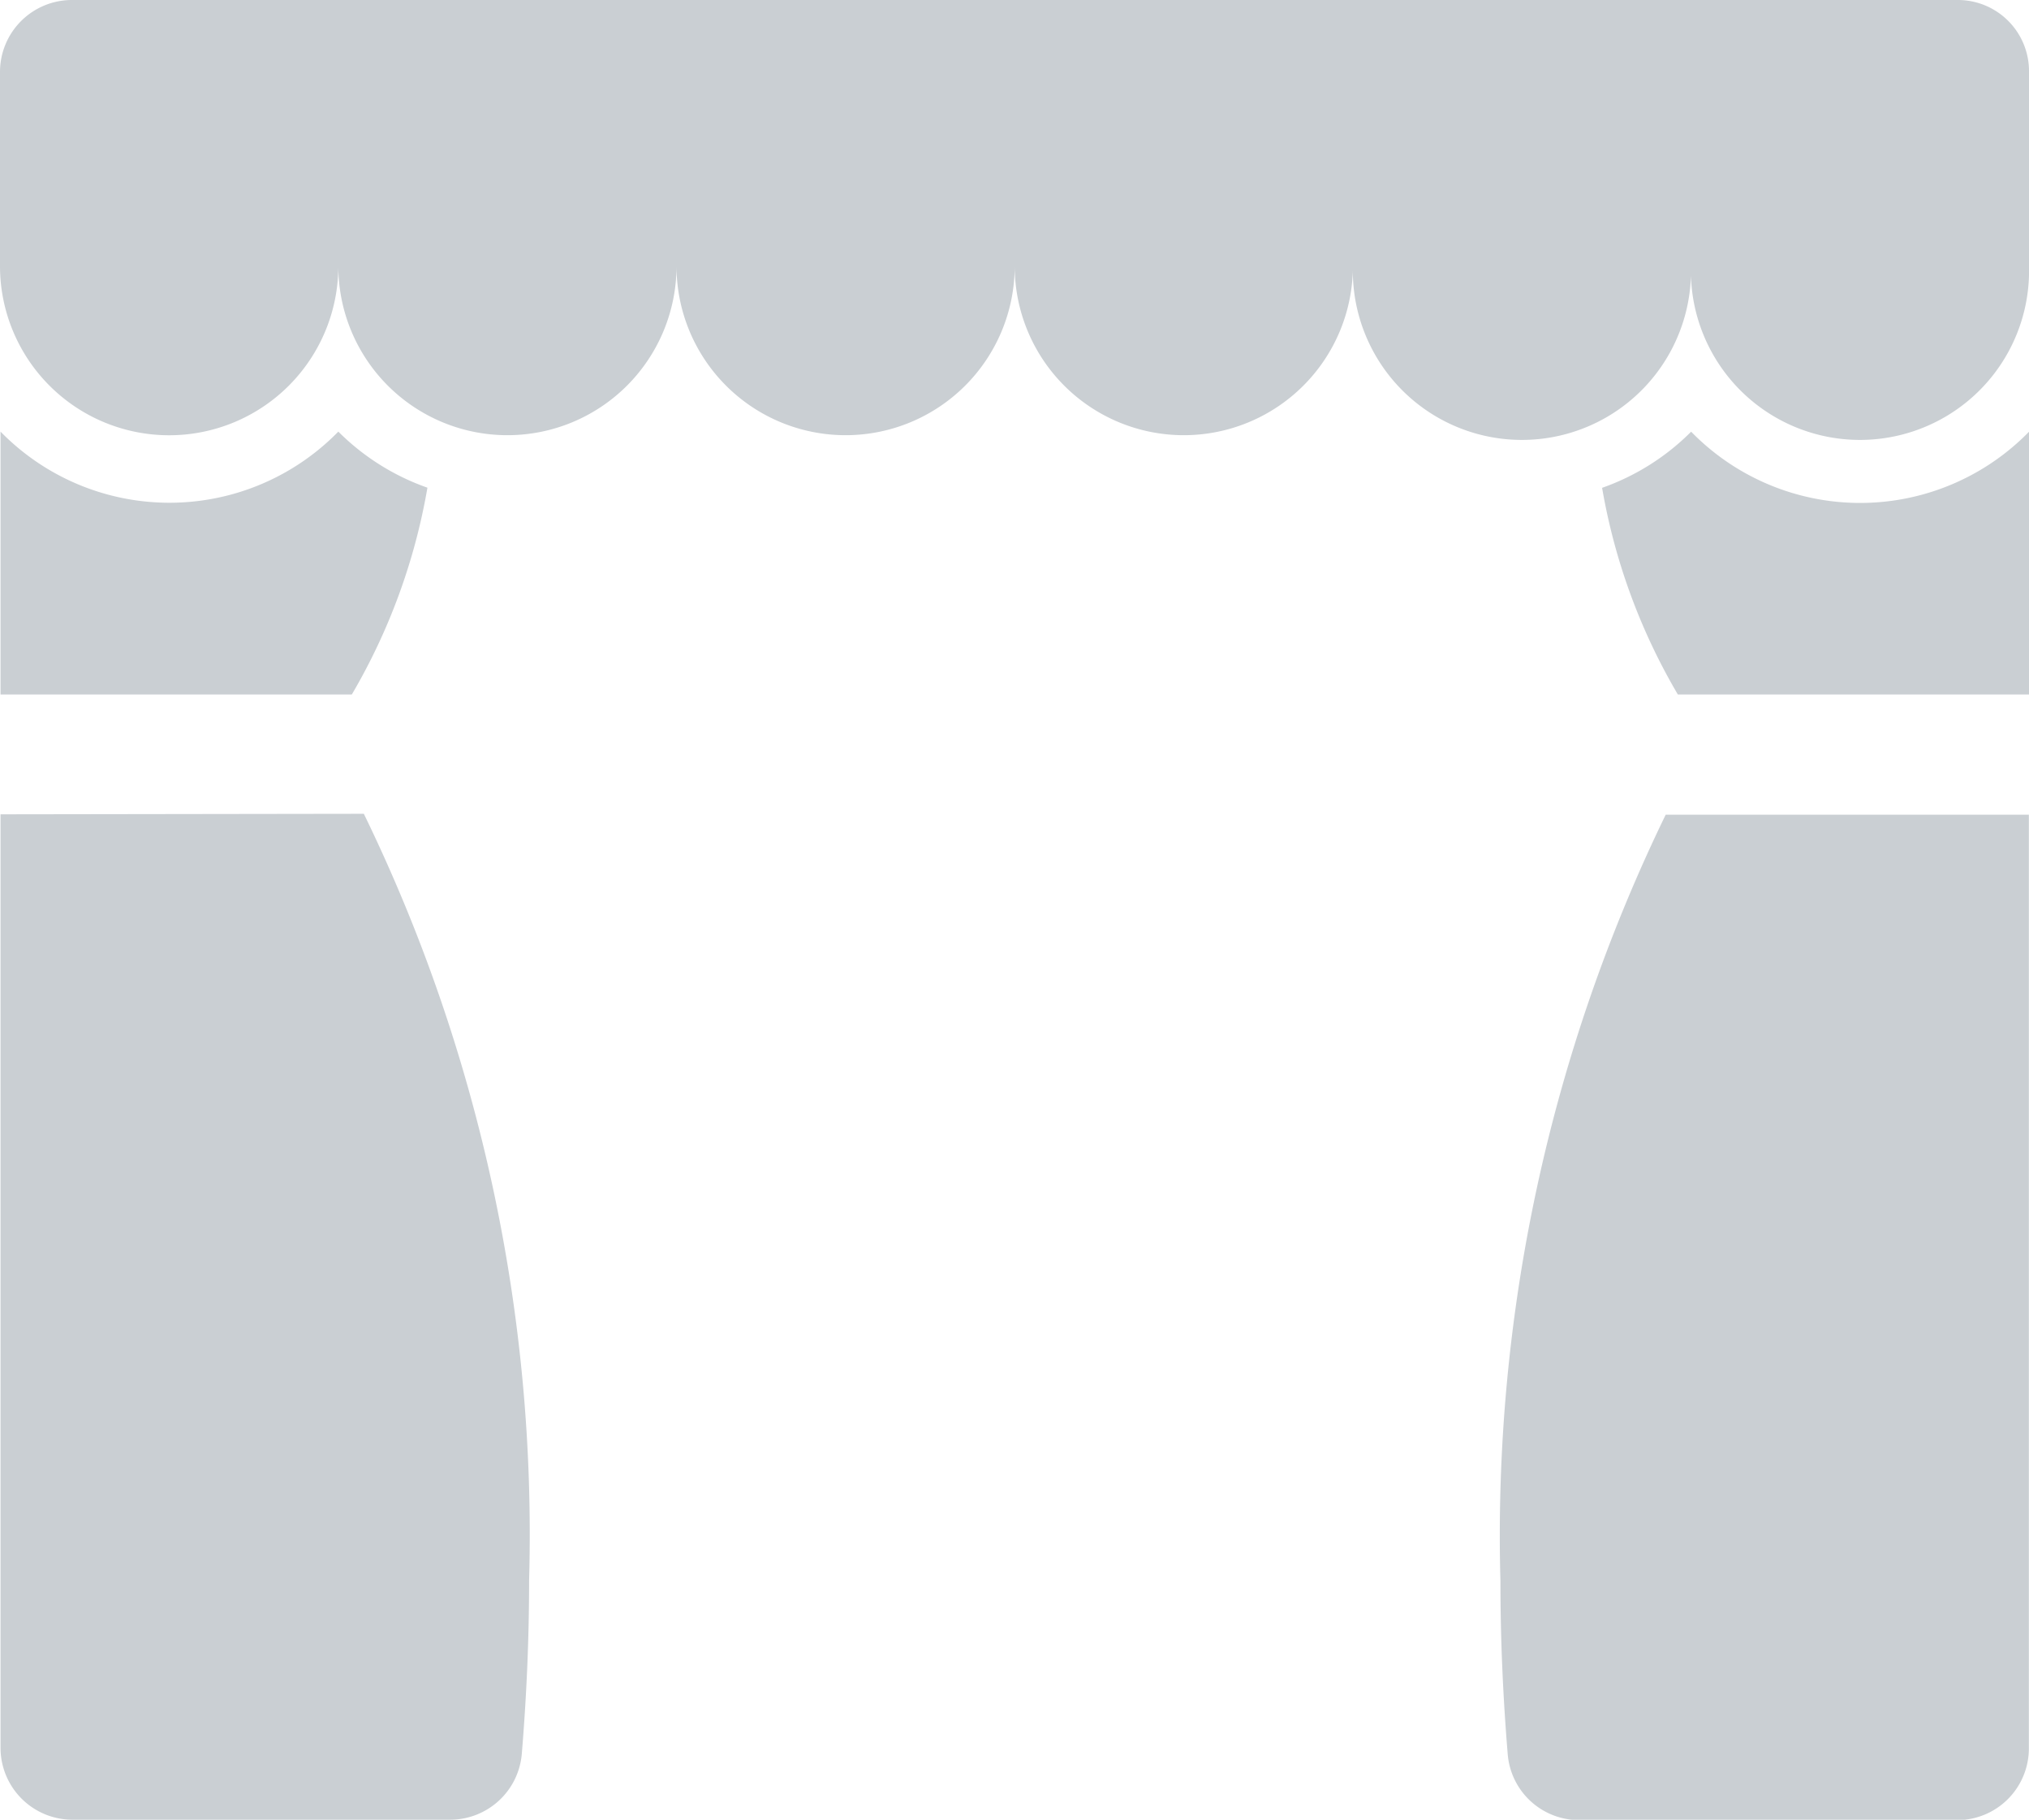
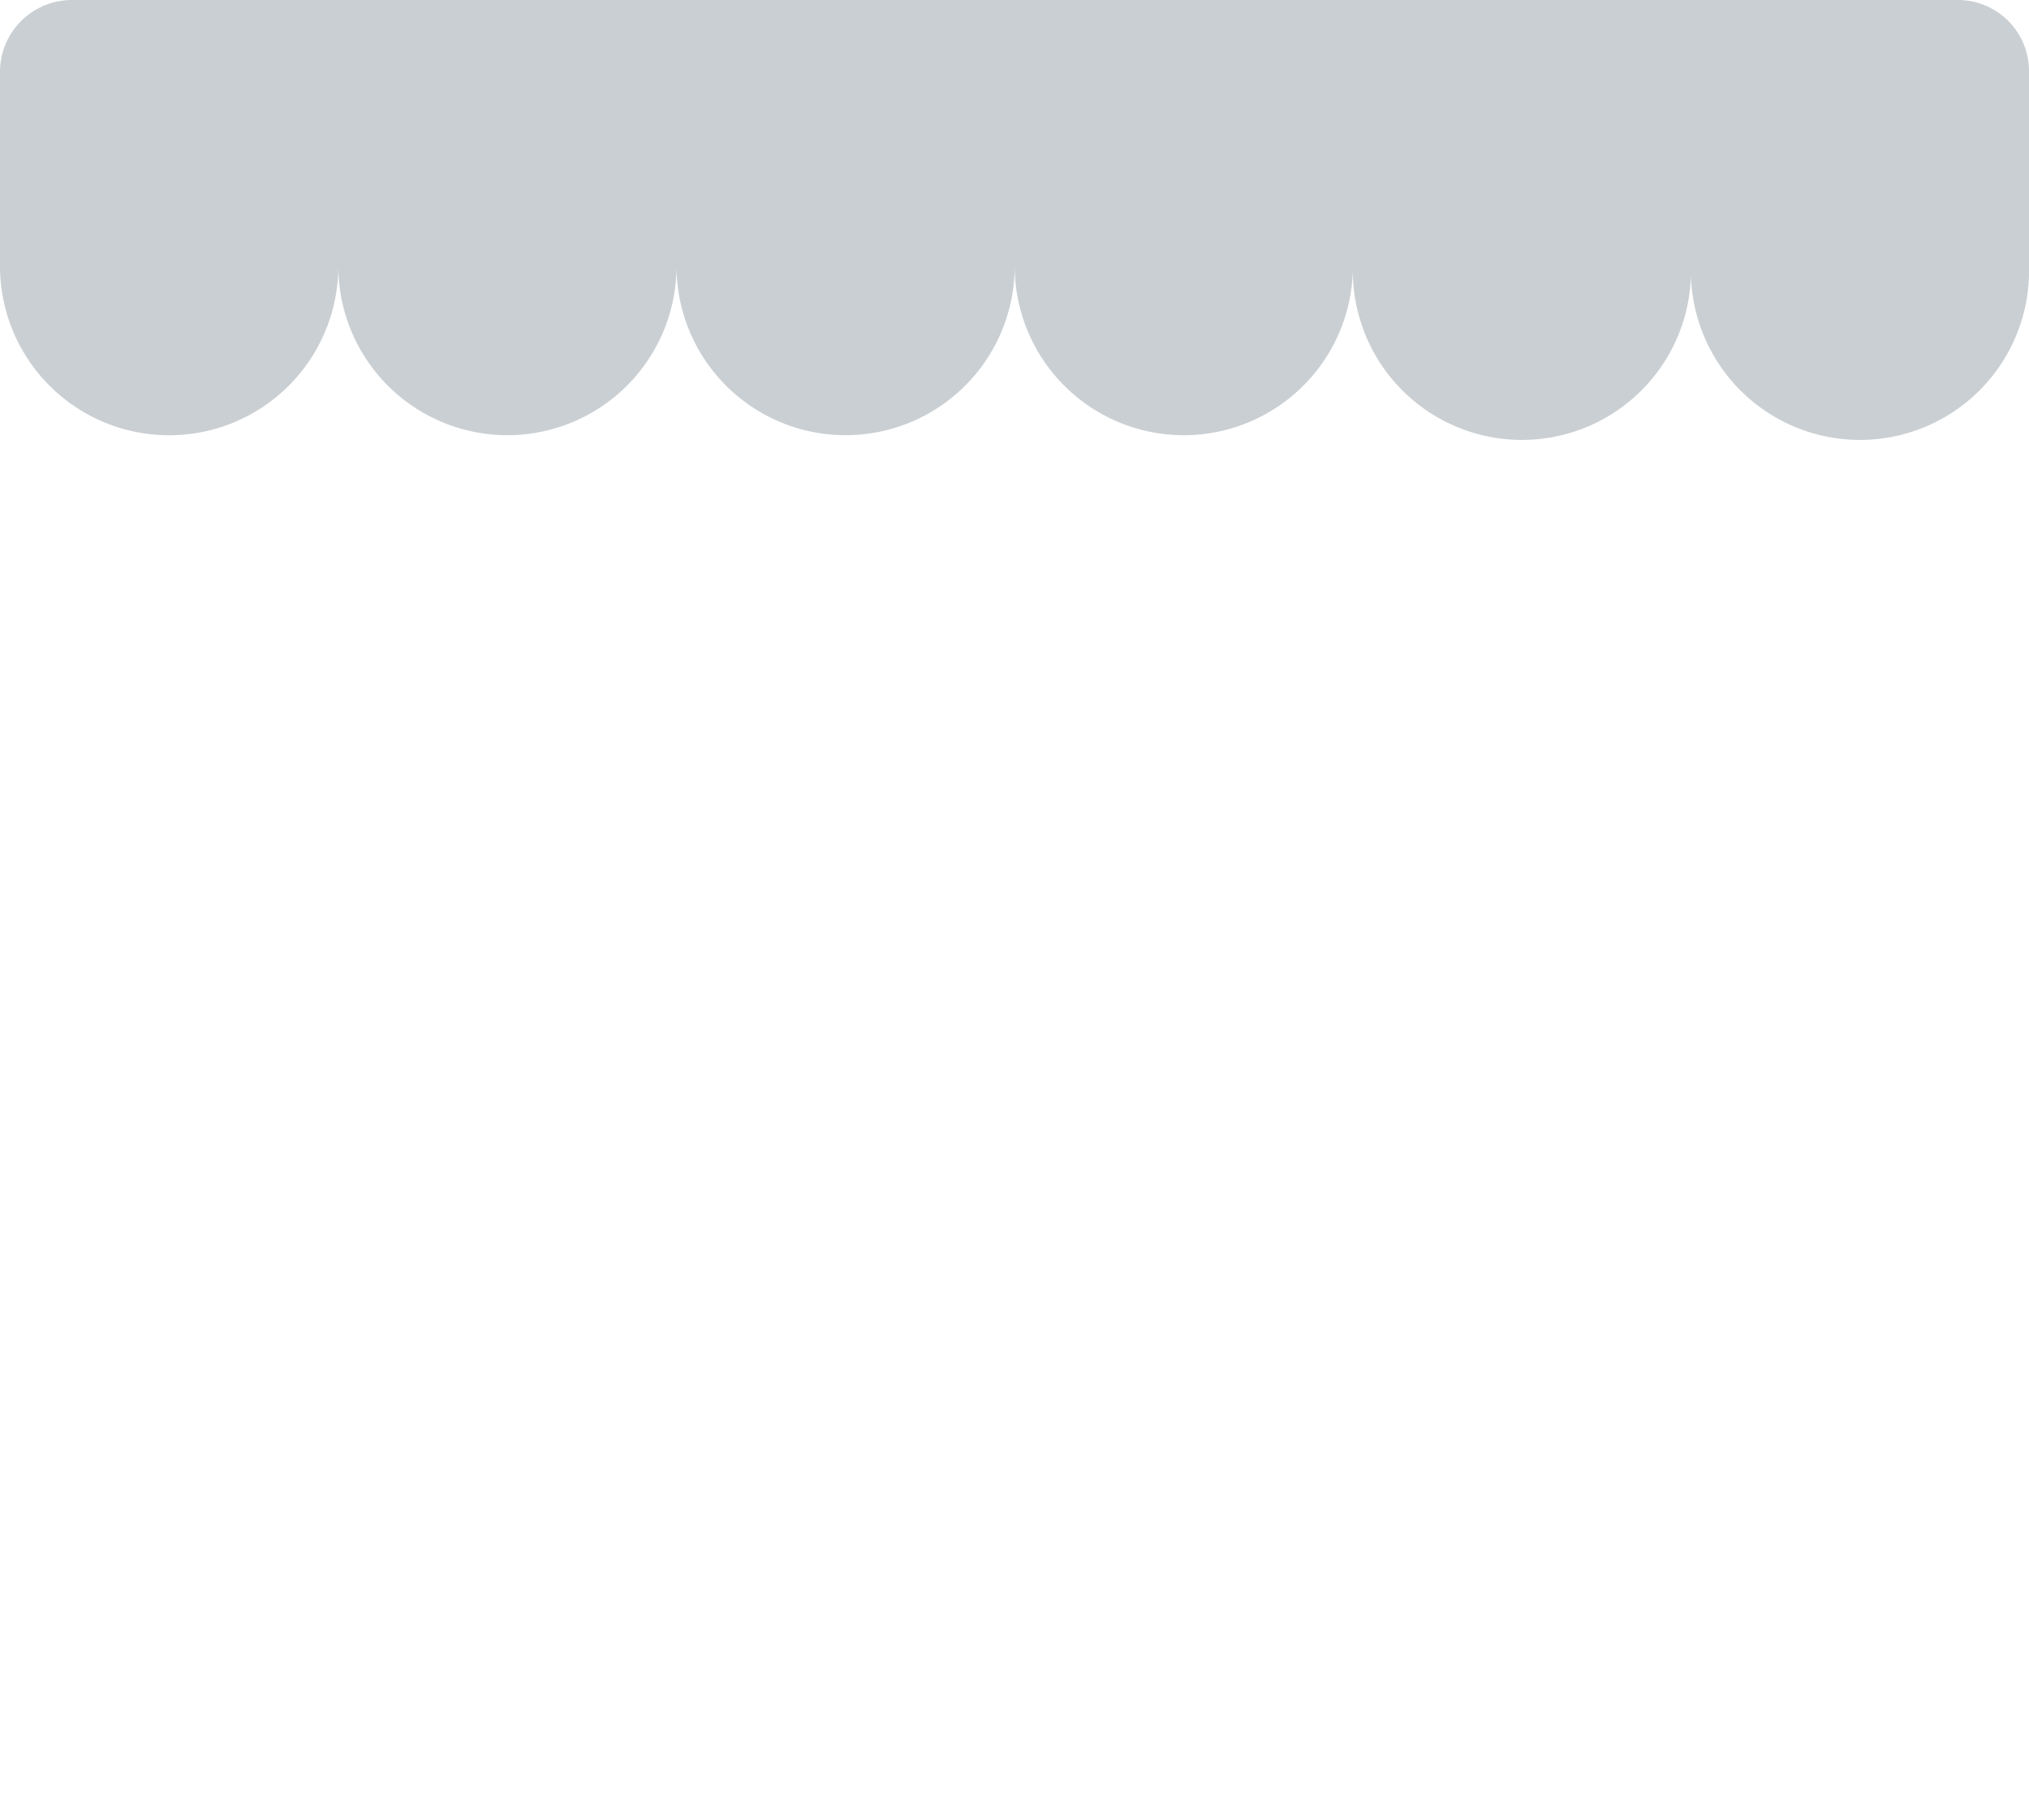
<svg xmlns="http://www.w3.org/2000/svg" width="15.347" height="13.761" viewBox="0 0 15.347 13.761">
  <defs>
    <style>.a{fill:#cacfd3;}</style>
  </defs>
  <g transform="translate(0 0)">
-     <path class="a" d="M24.607,8.012a1.788,1.788,0,0,1-.674.425A4.62,4.62,0,0,0,24.506,10h2.656V8.013a1.785,1.785,0,0,1-2.555,0Z" transform="translate(-11.815 -4.748)" />
-     <path class="a" d="M.008,13.727v7.06a.544.544,0,0,0,.544.543H3.409a.544.544,0,0,0,.542-.5c.035-.424.055-.861.055-1.307a12.454,12.454,0,0,0-1.25-5.8Z" transform="translate(-0.004 -7.569)" />
-     <path class="a" d="M2.563,8.012a1.786,1.786,0,0,1-2.555,0V10H2.665a4.643,4.643,0,0,0,.572-1.564A1.794,1.794,0,0,1,2.563,8.012Z" transform="translate(-0.004 -4.748)" />
    <path class="a" d="M14.806,1.566H.544A.544.544,0,0,0,0,2.11V3.578a1.279,1.279,0,0,0,2.559,0,1.279,1.279,0,0,0,2.558,0,1.279,1.279,0,1,0,2.558,0,1.279,1.279,0,0,0,2.558,0,1.279,1.279,0,1,0,2.557,0,1.279,1.279,0,1,0,2.557,0V2.11A.538.538,0,0,0,14.806,1.566Z" transform="translate(0 -1.566)" />
-     <path class="a" d="M22.413,19.526c0,.447.02.883.055,1.307a.542.542,0,0,0,.541.5h2.858a.542.542,0,0,0,.543-.543v-7.06H23.663A12.47,12.47,0,0,0,22.413,19.526Z" transform="translate(-11.064 -7.569)" />
  </g>
</svg>